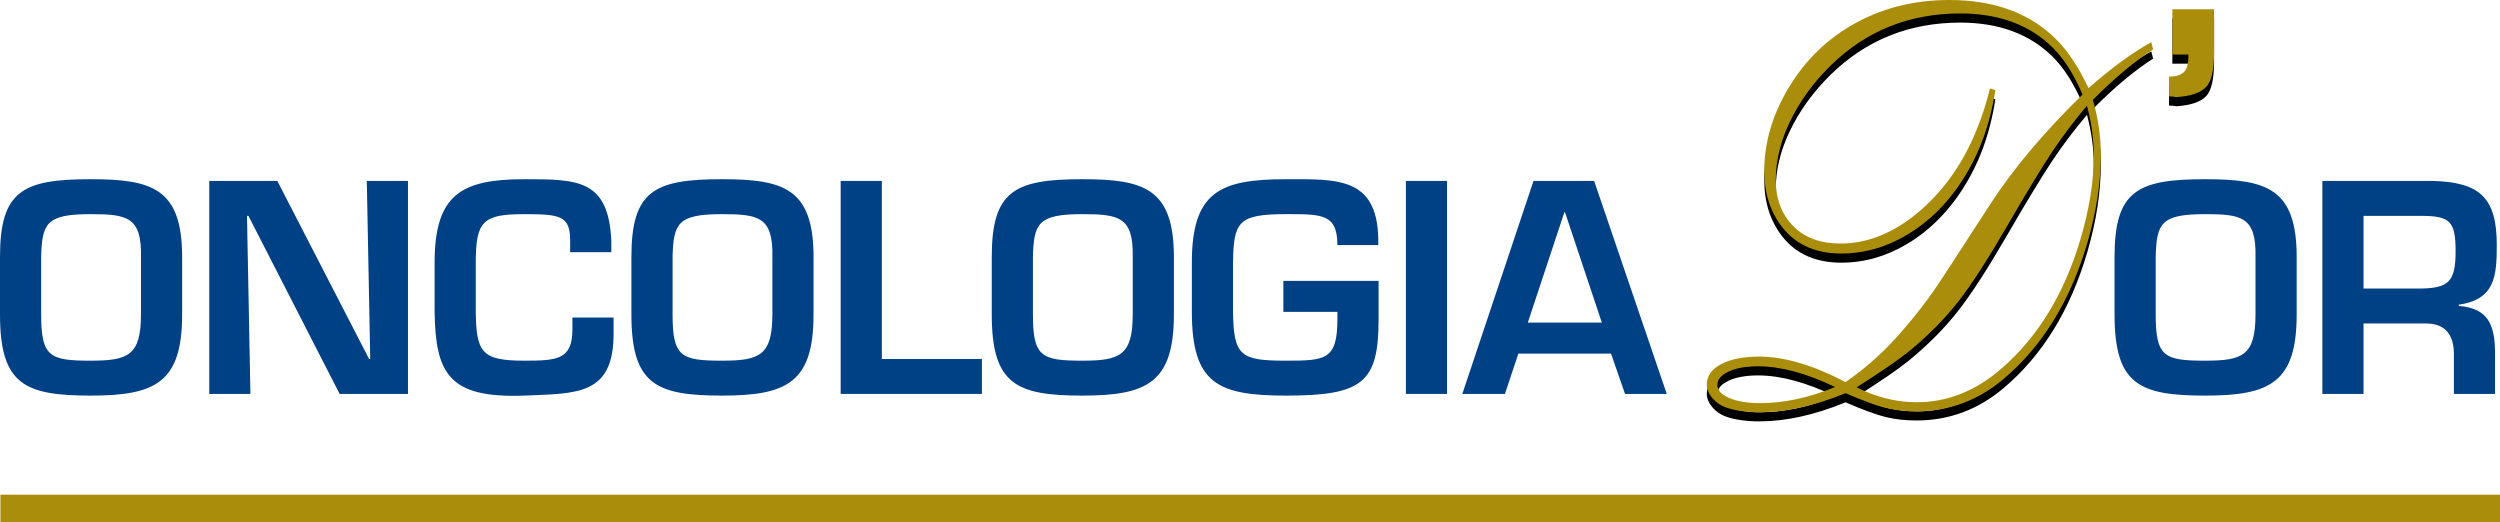
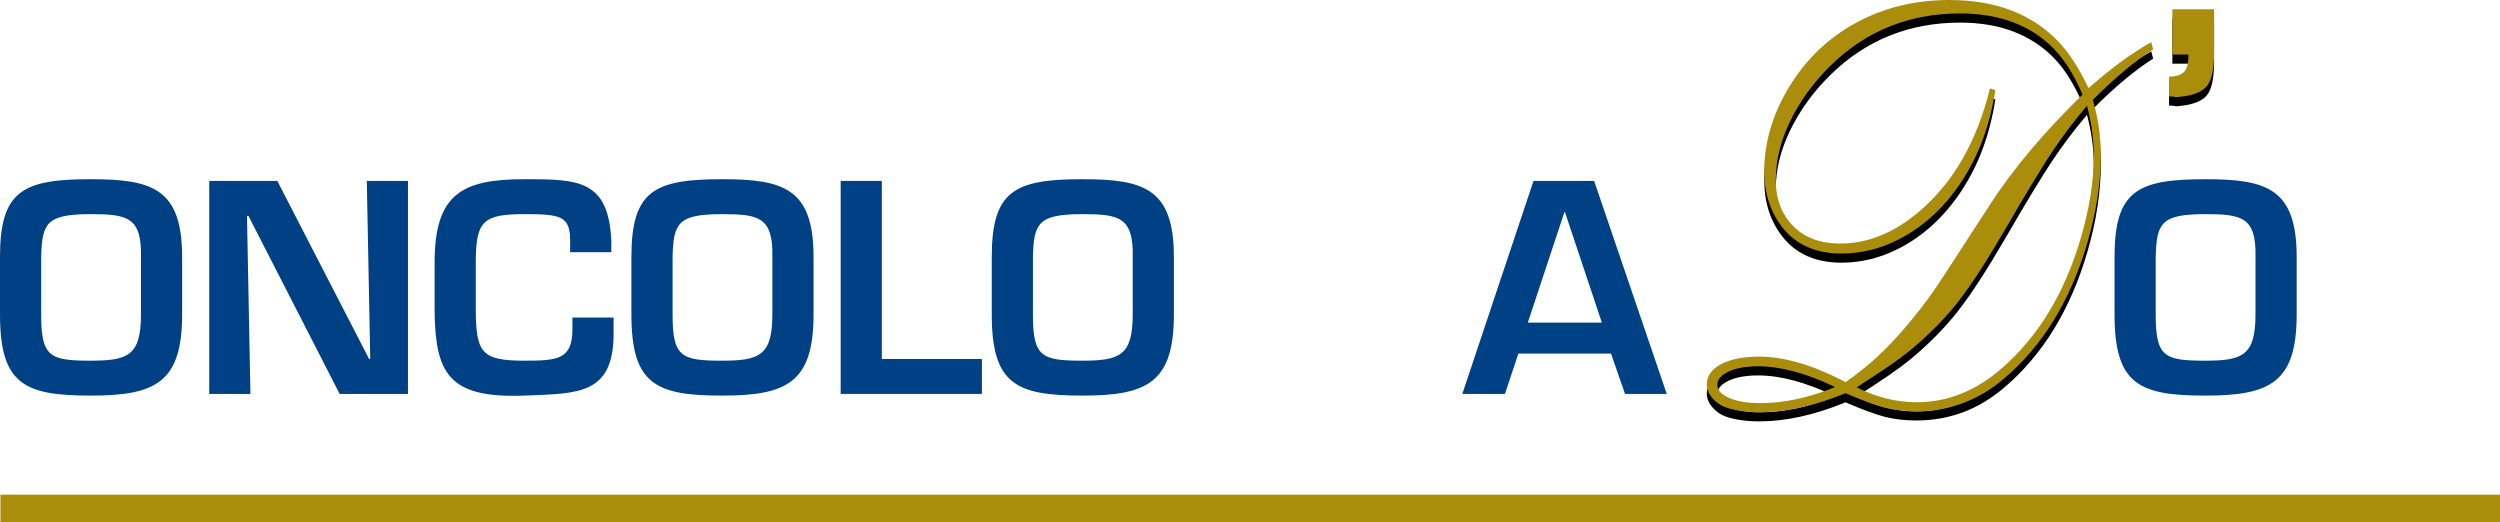
<svg xmlns="http://www.w3.org/2000/svg" width="158" height="33" viewBox="0 0 158 33" fill="none">
  <path d="M5.728 11.326C1.428 11.326 0 12.062 0 16.244V19.869C0 24.285 1.536 25.002 5.728 25.002C9.83 25.002 11.511 24.177 11.511 19.869V16.244C11.511 11.919 9.632 11.326 5.728 11.326ZM5.728 13.534C8.041 13.534 8.963 13.713 8.909 16.244V19.869C8.909 22.472 8.096 22.795 5.728 22.795C3.126 22.795 2.602 22.544 2.602 19.869V16.244C2.656 14.108 2.927 13.534 5.728 13.534Z" fill="#004186" />
  <path d="M23.399 22.687H23.326L17.526 11.434H13.225V24.895H15.827L15.61 13.642H15.7L21.465 24.895H25.784V11.434H23.182L23.399 22.687Z" fill="#004186" />
  <path d="M38.635 15.939V15.203C38.454 11.344 36.52 11.326 33.141 11.326C29.148 11.326 27.467 12.296 27.467 16.603V19.69C27.521 23.62 28.371 25.182 33.141 25.002C36.502 24.859 38.834 25.002 38.779 20.946V20.067H36.177V20.803C36.177 22.723 35.237 22.795 33.141 22.795C30.413 22.795 30.087 22.274 30.069 19.582V16.603C30.069 13.965 30.521 13.534 33.141 13.534C35.418 13.534 36.033 13.642 36.033 15.203V15.939H38.635Z" fill="#004186" />
  <path d="M45.633 11.326C41.333 11.326 39.905 12.062 39.905 16.244V19.869C39.905 24.285 41.441 25.002 45.633 25.002C49.735 25.002 51.416 24.177 51.416 19.869V16.244C51.416 11.919 49.536 11.326 45.633 11.326ZM45.633 13.534C47.946 13.534 48.868 13.713 48.814 16.244V19.869C48.814 22.472 48.001 22.795 45.633 22.795C43.031 22.795 42.507 22.544 42.507 19.869V16.244C42.561 14.108 42.832 13.534 45.633 13.534Z" fill="#004186" />
  <path d="M55.732 11.434H53.13V24.895H62.057V22.687H55.732V11.434Z" fill="#004186" />
  <path d="M68.407 11.326C64.106 11.326 62.679 12.062 62.679 16.244V19.869C62.679 24.285 64.215 25.002 68.407 25.002C72.509 25.002 74.19 24.177 74.19 19.869V16.244C74.19 11.919 72.31 11.326 68.407 11.326ZM68.407 13.534C70.72 13.534 71.642 13.713 71.588 16.244V19.869C71.588 22.472 70.774 22.795 68.407 22.795C65.805 22.795 65.281 22.544 65.281 19.869V16.244C65.335 14.108 65.606 13.534 68.407 13.534Z" fill="#004186" />
-   <path d="M81.108 17.752V19.708H84.523V20.192C84.523 22.741 83.764 22.795 81.289 22.795C78.397 22.795 77.964 22.508 77.927 19.69V16.603C77.964 14.001 78.253 13.534 81.289 13.534C83.547 13.534 84.523 13.516 84.523 15.49H87.107C87.198 11.165 84.596 11.326 81.289 11.326C77.096 11.326 75.325 12.116 75.325 16.603V19.69C75.325 24.249 76.952 25.002 81.289 25.002C86.114 25.002 87.126 24.177 87.126 20.192V17.752H81.108Z" fill="#004186" />
-   <path d="M91.454 11.434H88.852V24.895H91.454V11.434Z" fill="#004186" />
  <path d="M101.816 22.346L102.701 24.895H105.339L100.749 11.434H96.918L92.419 24.895H95.111L95.961 22.346H101.816ZM101.237 20.39H96.557L98.87 13.408H98.906L101.237 20.39Z" fill="#004186" />
  <path d="M139.367 11.326C135.066 11.326 133.639 12.062 133.639 16.244V19.869C133.639 24.284 135.175 25.002 139.367 25.002C143.469 25.002 145.15 24.177 145.15 19.869V16.244C145.15 11.919 143.27 11.326 139.367 11.326ZM139.367 13.534C141.68 13.534 142.602 13.713 142.547 16.244V19.869C142.547 22.472 141.734 22.795 139.367 22.795C136.765 22.795 136.241 22.544 136.241 19.869V16.244C136.295 14.108 136.566 13.534 139.367 13.534Z" fill="#004186" />
-   <path d="M153.369 20.444C154.616 20.462 155.086 21.251 155.086 22.382V24.895H157.688V22.382C157.688 20.48 157.236 19.492 155.393 19.331V19.259C157.688 18.918 157.796 17.464 157.796 15.472C157.796 12.421 156.658 11.506 153.694 11.434H146.773V24.895H149.375V20.444H153.369ZM149.375 18.236V13.642H152.989C154.851 13.642 155.194 13.983 155.194 15.885C155.194 17.859 154.724 18.236 152.809 18.236H149.375Z" fill="#004186" />
  <path fill-rule="evenodd" clip-rule="evenodd" d="M132.27 6.888C132.605 8.058 132.773 9.214 132.773 10.346C132.773 12.123 132.488 13.979 131.923 15.916C130.852 19.582 129.09 22.445 126.64 24.518C125.029 25.884 123.191 26.574 121.119 26.574C120.395 26.574 119.739 26.498 119.153 26.351C118.566 26.204 117.727 25.897 116.638 25.428C114.683 26.229 112.865 26.631 111.189 26.631C110.366 26.631 109.673 26.529 109.104 26.338C108.759 26.22 108.464 26.024 108.227 25.745C107.987 25.461 107.869 25.177 107.869 24.893C107.869 24.348 108.168 23.918 108.761 23.6C109.359 23.279 110.164 23.116 111.173 23.116C112.761 23.116 114.583 23.651 116.638 24.726C117.98 23.813 119.24 22.659 120.419 21.263C121.157 20.39 121.753 19.62 122.215 18.951C122.676 18.284 123.854 16.464 125.766 13.509C127.245 11.225 129.205 8.91 131.616 6.555C131.067 5.272 130.438 4.291 129.737 3.594C128.285 2.154 126.338 1.429 123.887 1.429C120.663 1.429 117.932 2.531 115.697 4.722C114.589 5.809 113.72 7.011 113.095 8.33C112.521 9.539 112.229 10.746 112.229 11.955C112.229 13.167 112.608 14.146 113.361 14.896C114.075 15.609 115.056 15.971 116.311 15.971C118.037 15.971 119.698 15.3 121.285 13.953C123.449 12.118 124.94 9.519 125.766 6.167L126.105 6.276C125.776 8.436 125.083 10.341 124.009 11.993C122.918 13.67 121.564 14.919 119.958 15.73C118.806 16.311 117.614 16.602 116.383 16.602C114.755 16.602 113.512 16.05 112.648 14.954C111.884 13.981 111.501 12.789 111.501 11.382C111.501 9.582 112.02 7.818 113.063 6.091C114.129 4.327 115.552 2.968 117.313 2.012C119.074 1.056 121.039 0.579 123.202 0.579C126.08 0.579 128.35 1.433 130.019 3.132C130.713 3.837 131.373 4.843 131.997 6.149C133.389 4.912 134.708 3.946 135.958 3.244L136.079 3.705C134.926 4.435 133.656 5.496 132.27 6.888ZM117.338 25.058C118.588 25.687 119.853 26.001 121.134 26.001C123.077 26.001 124.863 25.287 126.492 23.874C128.773 21.895 130.435 19.199 131.462 15.769C132.038 13.847 132.327 12.06 132.327 10.422C132.327 9.385 132.183 8.333 131.897 7.258C131.082 8.219 130.345 9.2 129.686 10.19C129.026 11.184 128.081 12.742 126.851 14.864C125.607 17.009 124.569 18.616 123.729 19.681C122.892 20.746 121.86 21.791 120.628 22.799C119.955 23.345 118.854 24.095 117.338 25.058ZM137.293 1.163H139.93V3.898C139.93 4.999 139.761 5.729 139.424 6.081C139.072 6.449 138.44 6.661 137.527 6.717C137.43 6.687 137.282 6.674 137.083 6.674V5.422C137.505 5.422 137.819 5.326 138.021 5.136C138.223 4.947 138.318 4.575 138.307 4.023H137.293V1.163ZM115.981 25.038C114.144 24.163 112.525 23.727 111.113 23.727C110.348 23.727 109.73 23.836 109.254 24.059C108.778 24.282 108.538 24.566 108.538 24.911C108.538 25.243 108.789 25.52 109.297 25.735C109.803 25.95 110.443 26.057 111.217 26.057C112.745 26.057 114.335 25.717 115.981 25.038Z" fill="black" />
  <path fill-rule="evenodd" clip-rule="evenodd" d="M132.27 6.31C132.605 7.479 132.773 8.635 132.773 9.767C132.773 11.544 132.488 13.4 131.923 15.337C130.852 19.003 129.09 21.867 126.64 23.939C125.029 25.305 123.191 25.995 121.119 25.995C120.395 25.995 119.739 25.919 119.153 25.772C118.566 25.625 117.727 25.318 116.638 24.849C114.683 25.65 112.865 26.053 111.189 26.053C110.366 26.053 109.673 25.95 109.104 25.759C108.759 25.642 108.464 25.445 108.227 25.166C107.987 24.882 107.869 24.598 107.869 24.314C107.869 23.769 108.168 23.34 108.761 23.021C109.359 22.701 110.164 22.537 111.173 22.537C112.761 22.537 114.583 23.072 116.638 24.147C117.98 23.234 119.24 22.08 120.419 20.684C121.157 19.811 121.753 19.041 122.215 18.372C122.676 17.705 123.854 15.886 125.766 12.93C127.245 10.646 129.205 8.331 131.616 5.976C131.067 4.693 130.438 3.712 129.737 3.015C128.285 1.575 126.338 0.85 123.887 0.85C120.663 0.85 117.932 1.952 115.697 4.143C114.589 5.23 113.72 6.432 113.095 7.751C112.521 8.96 112.229 10.167 112.229 11.376C112.229 12.588 112.608 13.567 113.361 14.317C114.075 15.03 115.056 15.392 116.311 15.392C118.037 15.392 119.698 14.721 121.285 13.374C123.449 11.539 124.94 8.94 125.766 5.588L126.105 5.697C125.776 7.857 125.083 9.763 124.009 11.414C122.918 13.091 121.564 14.34 119.958 15.151C118.806 15.732 117.614 16.023 116.383 16.023C114.755 16.023 113.512 15.471 112.648 14.375C111.884 13.402 111.501 12.21 111.501 10.803C111.501 9.003 112.02 7.239 113.063 5.512C114.129 3.748 115.552 2.389 117.313 1.433C119.074 0.477 121.039 0 123.202 0C126.08 0 128.35 0.854 130.019 2.553C130.713 3.258 131.373 4.264 131.997 5.57C133.389 4.333 134.708 3.367 135.958 2.665L136.079 3.126C134.926 3.856 133.656 4.918 132.27 6.31ZM117.338 24.479C118.588 25.108 119.853 25.422 121.134 25.422C123.077 25.422 124.863 24.709 126.492 23.295C128.773 21.317 130.435 18.62 131.462 15.19C132.038 13.268 132.327 11.482 132.327 9.843C132.327 8.806 132.183 7.755 131.897 6.68C131.082 7.641 130.345 8.621 129.686 9.611C129.026 10.605 128.081 12.164 126.851 14.285C125.607 16.43 124.569 18.037 123.729 19.102C122.892 20.167 121.86 21.213 120.628 22.22C119.955 22.767 118.854 23.516 117.338 24.479ZM137.293 0.585H139.93V3.319C139.93 4.421 139.761 5.15 139.424 5.502C139.072 5.87 138.44 6.082 137.527 6.138C137.43 6.108 137.282 6.095 137.083 6.095V4.843C137.505 4.843 137.819 4.747 138.021 4.558C138.223 4.368 138.318 3.996 138.307 3.445H137.293V0.585ZM115.981 24.459C114.144 23.584 112.525 23.148 111.113 23.148C110.348 23.148 109.73 23.257 109.254 23.48C108.778 23.703 108.538 23.987 108.538 24.332C108.538 24.664 108.789 24.941 109.297 25.156C109.803 25.371 110.443 25.478 111.217 25.478C112.745 25.478 114.335 25.138 115.981 24.459Z" fill="#AA8E0B" />
  <rect x="0.028" y="31.263" width="157.972" height="1.737" fill="#AA8E0B" />
</svg>